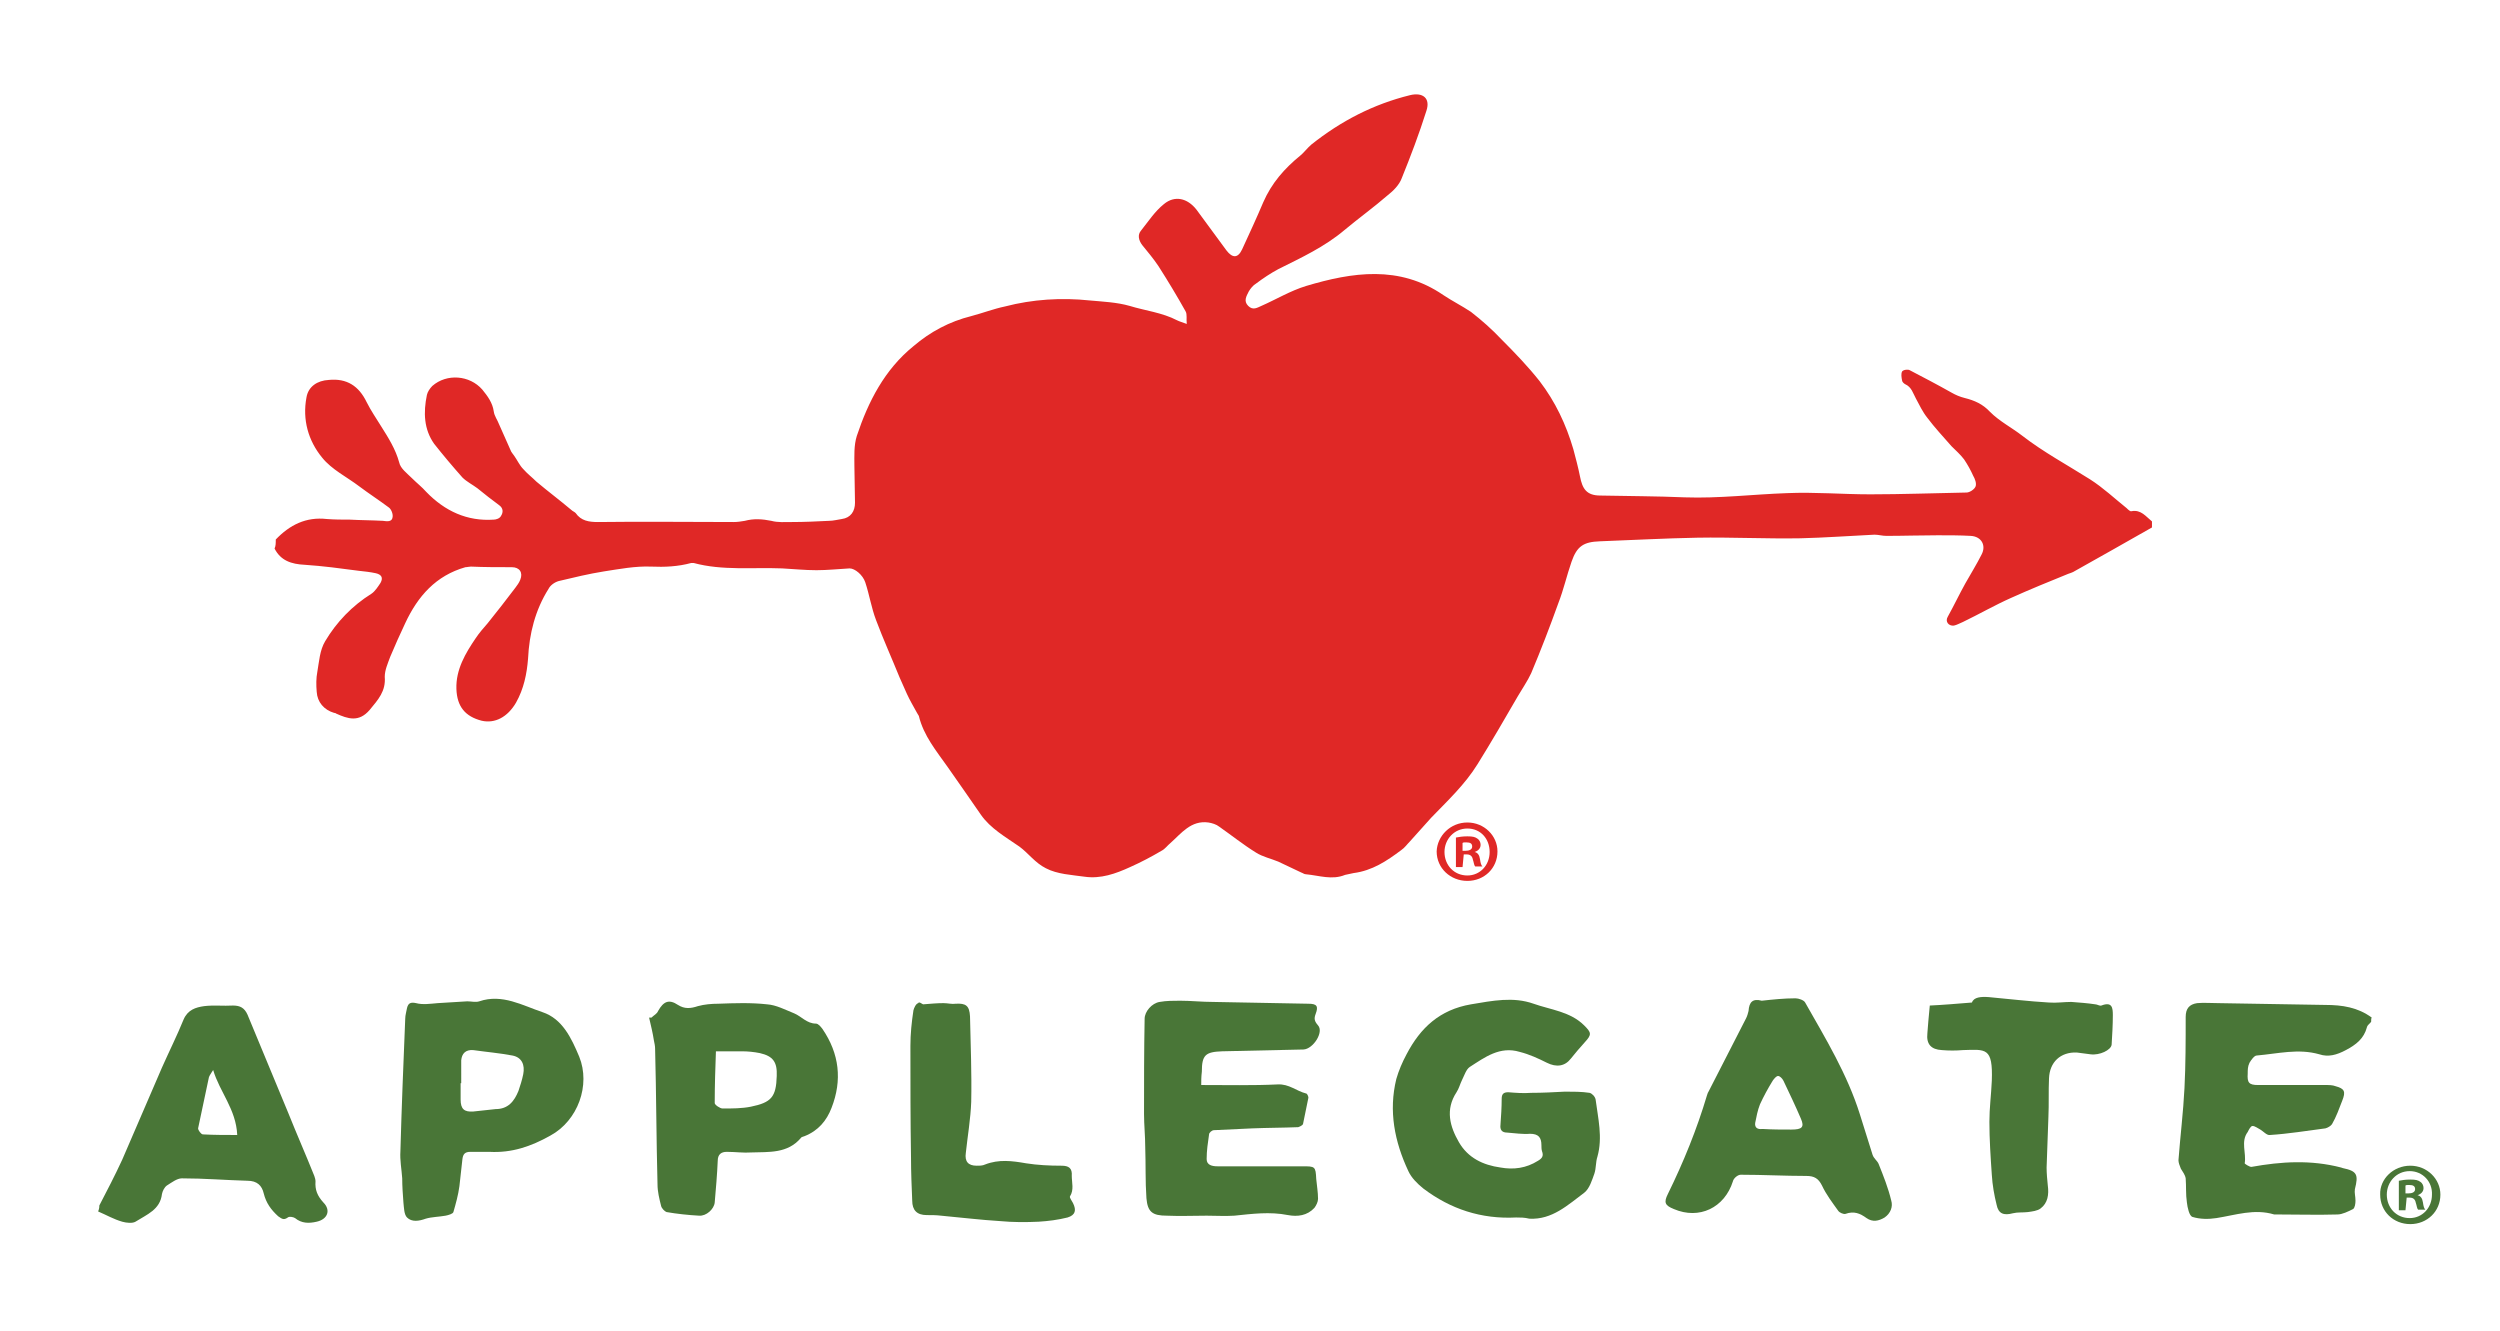
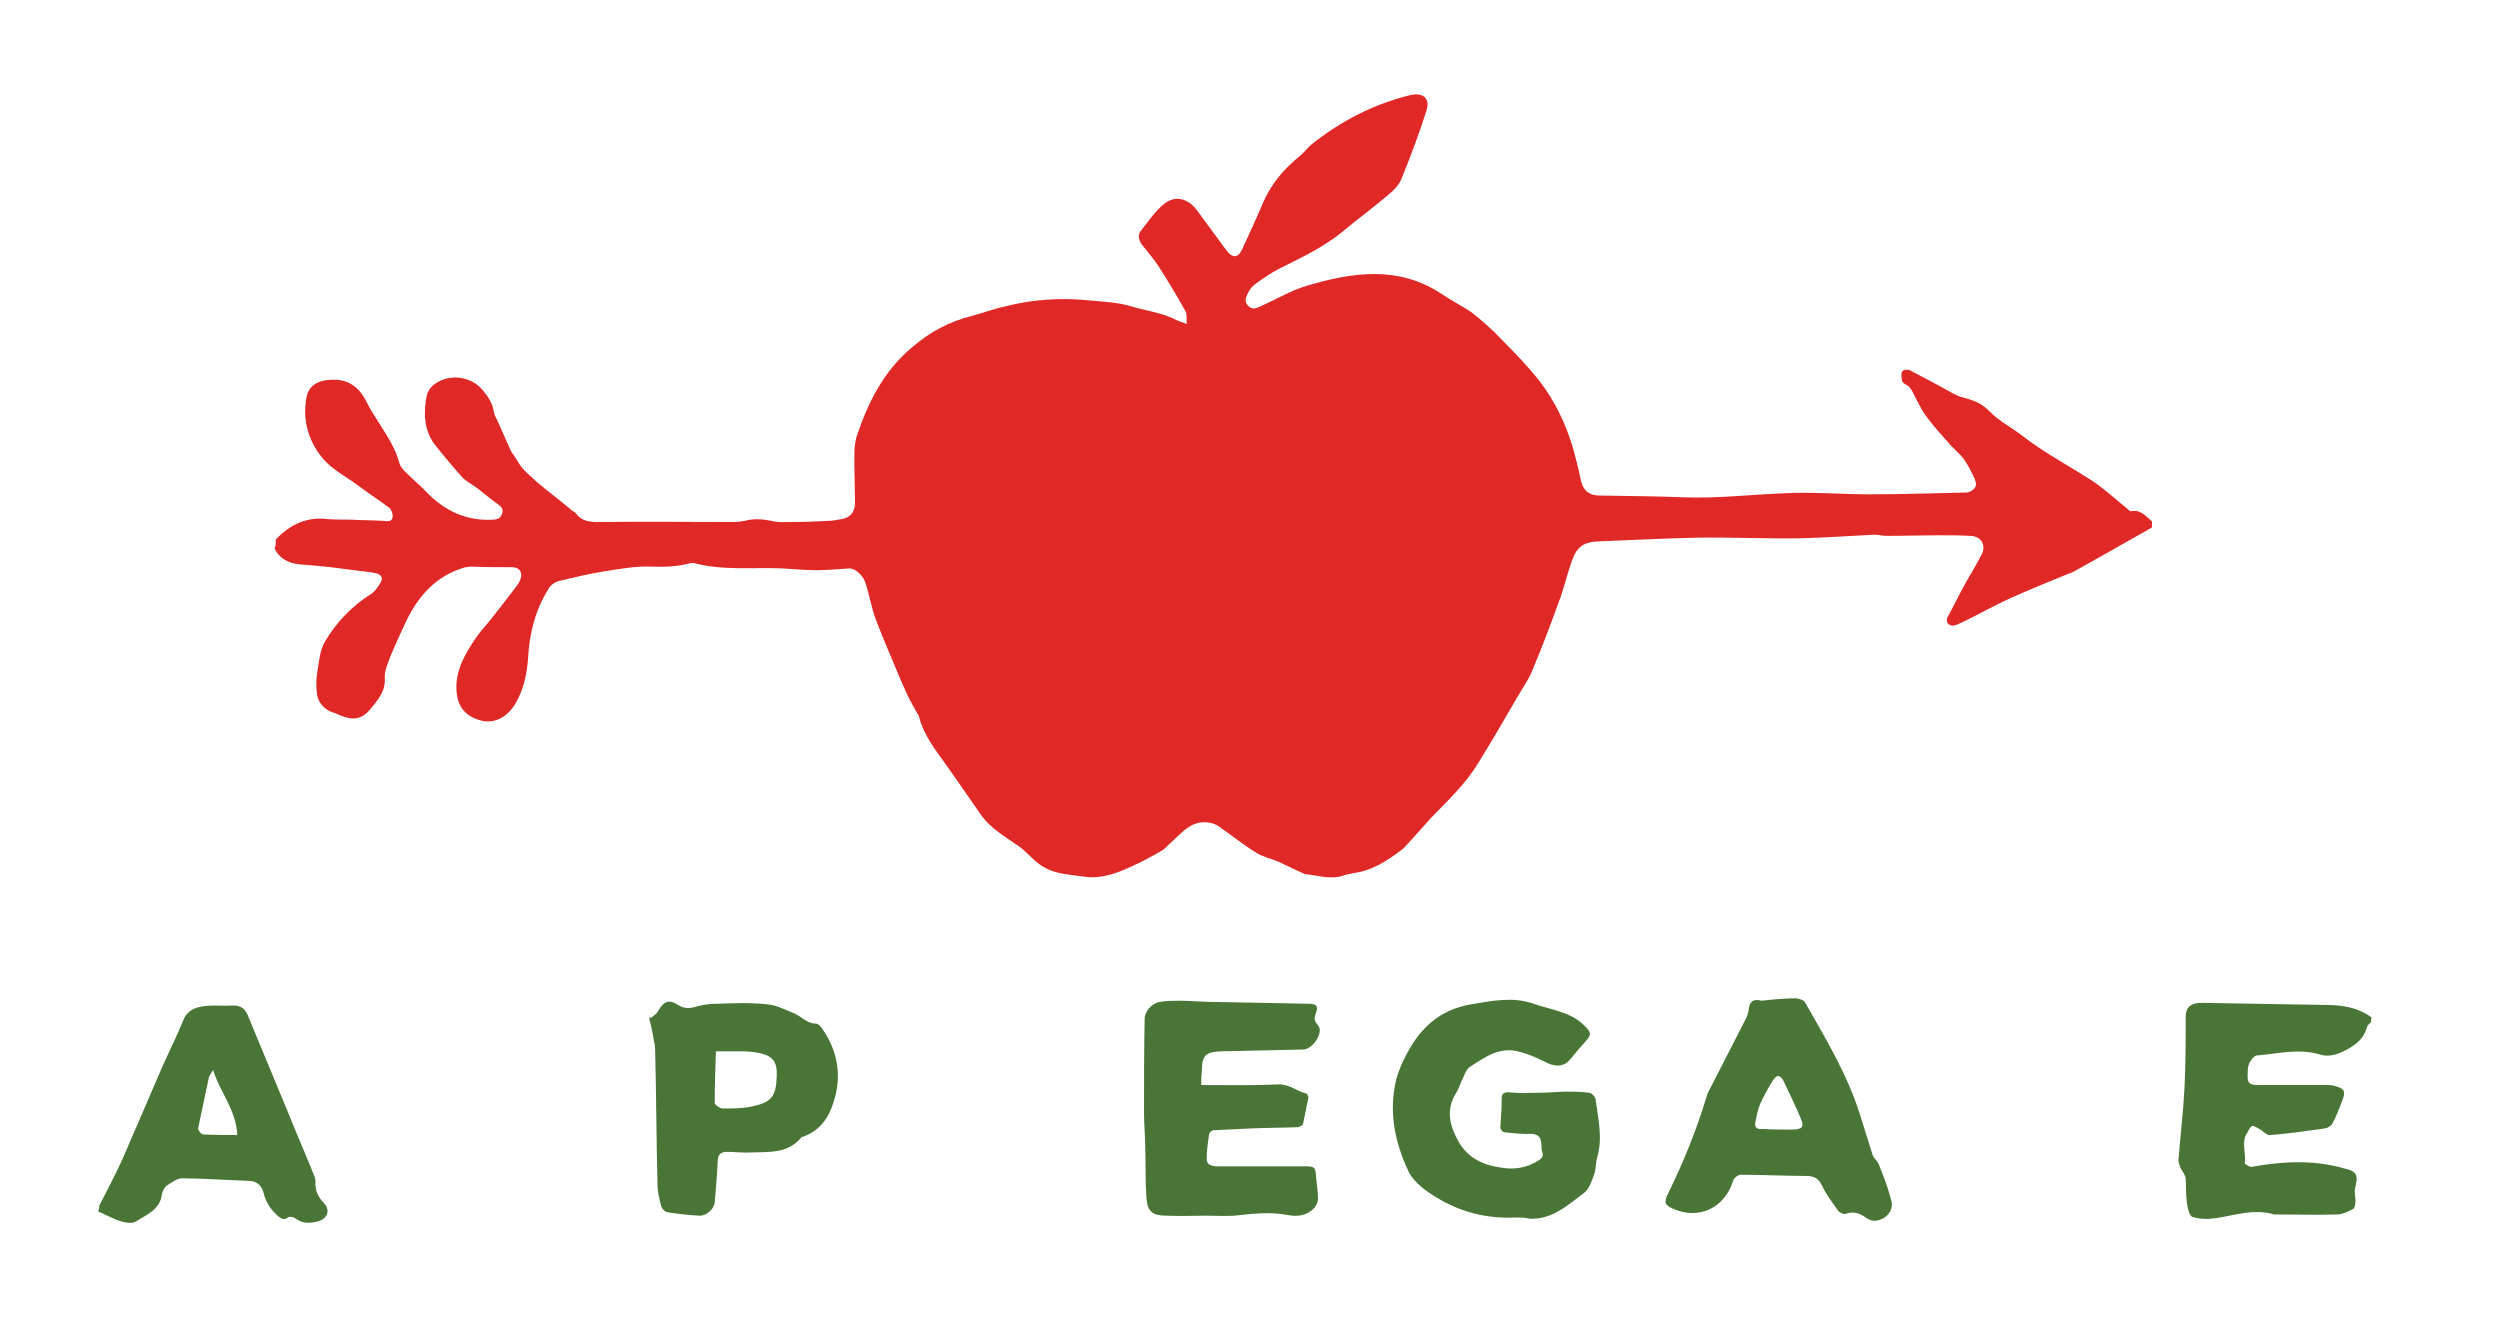
<svg xmlns="http://www.w3.org/2000/svg" version="1.1" id="Layer_1" x="0px" y="0px" viewBox="0 0 415.2 221" style="enable-background:new 0 0 415.2 221;" xml:space="preserve">
  <style type="text/css">
	.st0{fill:#497637;}
	.st1{fill-rule:evenodd;clip-rule:evenodd;fill:#E02826;}
	.st2{fill-rule:evenodd;clip-rule:evenodd;fill:#497637;}
	.st3{fill:#E02826;}
</style>
  <g id="Layer_1_1_">
</g>
-   <path class="st0" d="M400.3,193.6c2.8,0,5,2.2,5,4.8c0,2.8-2.2,4.9-5,4.9c-2.8,0-5-2.1-5-4.9C395.2,195.8,397.5,193.6,400.3,193.6  L400.3,193.6z M400.2,194.5c-2.2,0-3.8,1.8-3.8,3.9c0,2.2,1.6,3.9,3.8,3.9c2.1,0,3.7-1.7,3.7-3.9C404,196.3,402.4,194.5,400.2,194.5  L400.2,194.5z M399.5,201h-1.1v-4.9c0.5-0.1,1.1-0.2,1.9-0.2c0.9,0,1.3,0.1,1.7,0.4c0.3,0.2,0.5,0.6,0.5,1c0,0.6-0.4,1-1,1.2v0  c0.5,0.1,0.8,0.5,0.9,1.2c0.1,0.7,0.2,1,0.4,1.2h-1.2c-0.2-0.2-0.2-0.6-0.4-1.2c-0.1-0.5-0.4-0.8-1-0.8h-0.5L399.5,201L399.5,201z   M399.5,198.2h0.5c0.6,0,1.1-0.2,1.1-0.7c0-0.5-0.3-0.7-1-0.7c-0.3,0-0.5,0-0.6,0.1L399.5,198.2L399.5,198.2z" />
  <path class="st1" d="M45.8,89.6c2.3-2.4,5-3.8,8.5-3.4c1.3,0.1,2.5,0.1,3.8,0.1c1.8,0.1,3.7,0.1,5.5,0.2c0.7,0.1,1.5,0.2,1.6-0.6  c0.1-0.5-0.2-1.3-0.6-1.6c-1.6-1.2-3.3-2.3-4.9-3.5c-2.1-1.6-4.6-2.8-6.2-4.8c-2.3-2.8-3.3-6.3-2.6-10c0.3-1.8,1.8-2.8,3.7-2.9  c3-0.3,5,1,6.3,3.7c0.7,1.4,1.6,2.7,2.4,4c1.2,1.9,2.4,3.8,3,6c0.2,1,1.3,1.8,2.1,2.6c0.8,0.8,1.7,1.5,2.4,2.3  c3.1,3.2,6.8,4.9,11.2,4.6c0.4,0,1-0.2,1.2-0.6c0.4-0.6,0.4-1.3-0.3-1.8c-1.2-0.9-2.4-1.8-3.6-2.8c-0.8-0.6-1.8-1.1-2.5-1.8  c-1.6-1.8-3.2-3.7-4.7-5.6c-1.7-2.4-1.8-5.2-1.2-8.1c0.1-0.5,0.5-1.1,0.9-1.5c2.4-2.1,6.2-1.8,8.3,0.6c0.9,1.1,1.7,2.2,1.9,3.6  c0.1,0.8,0.6,1.4,0.9,2.2c0.7,1.5,1.3,3,2,4.5c0.1,0.2,0.3,0.4,0.5,0.7c0.5,0.7,0.9,1.6,1.5,2.2c0.7,0.8,1.5,1.4,2.2,2.1  c1.9,1.6,3.9,3.1,5.8,4.7c0.2,0.2,0.5,0.3,0.7,0.5c0.9,1.3,2.2,1.5,3.7,1.5c7.5-0.1,15,0,22.6,0c0.6,0,1.2-0.1,1.8-0.2  c1.5-0.4,2.9-0.3,4.4,0c1.1,0.3,2.3,0.2,3.4,0.2c2.1,0,4.2-0.1,6.2-0.2c0.7,0,1.4-0.2,2.1-0.3c1.5-0.2,2.2-1.3,2.2-2.7  c0-2-0.1-4.1-0.1-6.1c0-1.7-0.1-3.4,0.4-5c1.9-5.7,4.6-11,9.4-14.9c2.8-2.4,6-4.1,9.6-5c1.9-0.5,3.7-1.2,5.6-1.6  c4.6-1.2,9.4-1.5,14.1-1c2.2,0.2,4.5,0.3,6.6,0.9c2.6,0.8,5.4,1.1,7.9,2.4c0.4,0.2,0.8,0.3,1.6,0.6c-0.1-0.8,0.1-1.6-0.2-2.1  c-1.4-2.5-2.9-5-4.5-7.5c-0.8-1.2-1.8-2.4-2.7-3.5c-0.6-0.8-0.8-1.7-0.2-2.4c1.2-1.5,2.3-3.2,3.8-4.4c1.8-1.5,3.9-1,5.4,0.9  c1.7,2.3,3.3,4.5,5,6.8c1,1.3,1.9,1.3,2.6-0.2c1.2-2.6,2.4-5.2,3.5-7.8c1.4-3.2,3.5-5.6,6.2-7.8c0.6-0.5,1.1-1.2,1.8-1.8  c4.9-3.9,10.3-6.7,16.4-8.2c2.1-0.5,3.4,0.5,2.7,2.6c-1.2,3.8-2.6,7.5-4.1,11.2c-0.4,1.1-1.4,2.1-2.3,2.8c-2.3,2-4.8,3.8-7.2,5.8  c-3.3,2.8-7.2,4.6-11,6.5c-1.3,0.7-2.5,1.5-3.7,2.4c-0.5,0.3-0.9,0.8-1.2,1.3c-0.4,0.8-0.9,1.6-0.1,2.4c0.8,0.8,1.5,0.3,2.2,0  c2.5-1.1,4.8-2.5,7.4-3.3c7.7-2.3,15.5-3.5,22.8,1.5c1.5,1,3.1,1.8,4.6,2.8c1.8,1.4,3.5,2.9,5.1,4.6c2.2,2.2,4.4,4.5,6.3,6.9  c2.6,3.4,4.4,7.2,5.6,11.3c0.4,1.5,0.8,3,1.1,4.5c0.4,2.1,1.1,3.2,3.4,3.2c4.7,0.1,9.4,0.1,14,0.3c5.7,0.2,11.3-0.5,17-0.7  c4.6-0.2,9.2,0.2,13.8,0.2c5.3,0,10.6-0.2,16-0.3c0.5,0,1.3-0.5,1.5-1c0.2-0.5-0.1-1.3-0.4-1.8c-0.4-0.9-0.9-1.8-1.5-2.7  c-0.6-0.8-1.4-1.5-2.1-2.2c-1.4-1.6-2.8-3.1-4-4.7c-0.8-1-1.3-2.1-1.9-3.2c-0.5-0.9-0.7-1.9-1.8-2.4c-0.2-0.1-0.5-0.4-0.5-0.6  c-0.1-0.5-0.2-1.1,0-1.5c0.2-0.3,1-0.4,1.3-0.2c2.3,1.2,4.6,2.4,6.9,3.7c0.7,0.4,1.4,0.7,2.2,0.9c1.6,0.4,3,1,4.2,2.3  c1.6,1.6,3.6,2.6,5.4,4c3.5,2.7,7.4,4.8,11.2,7.2c2.2,1.4,4.1,3.2,6.1,4.8c0.2,0.2,0.6,0.6,0.8,0.5c1.6-0.3,2.4,0.9,3.4,1.7  c0,0.3,0,0.6,0,1c-4.4,2.5-8.8,5-13.1,7.4c-0.2,0.1-0.5,0.2-0.8,0.3c-3.2,1.3-6.4,2.6-9.5,4c-2.7,1.2-5.3,2.7-8,4  c-0.5,0.2-1,0.5-1.5,0.6c-0.9,0.1-1.5-0.7-1-1.5c1-1.8,1.9-3.7,2.9-5.5c0.9-1.6,1.9-3.2,2.7-4.8c0.8-1.5,0-3-1.8-3.1  c-1.8-0.1-3.6-0.1-5.5-0.1c-2.8,0-5.7,0.1-8.5,0.1c-0.7,0-1.3-0.2-2-0.2c-4.1,0.2-8.2,0.5-12.3,0.6c-5.7,0.1-11.4-0.2-17.1-0.1  c-5.4,0.1-10.8,0.4-16.2,0.6c-2.7,0.1-3.8,0.8-4.7,3.4c-0.8,2.3-1.3,4.6-2.2,6.9c-1.4,3.9-2.9,7.8-4.5,11.6  c-0.6,1.3-1.5,2.6-2.2,3.8c-2.2,3.8-4.4,7.6-6.7,11.3c-2.1,3.4-5,6.1-7.7,8.9c-1.2,1.3-2.3,2.6-3.5,3.9c-0.5,0.5-0.9,1.1-1.5,1.5  c-2.4,1.8-4.8,3.4-7.9,3.8c-0.5,0.1-1,0.2-1.4,0.3c-2.2,0.9-4.3,0.1-6.5-0.1c-0.3,0-0.5-0.2-0.8-0.3c-1.3-0.6-2.5-1.2-3.8-1.8  c-1.2-0.5-2.6-0.8-3.7-1.5c-2.1-1.3-4.1-2.9-6.1-4.3c-0.5-0.4-1.2-0.6-1.8-0.7c-2.9-0.4-4.5,1.8-6.3,3.4c-0.5,0.4-0.9,1-1.5,1.3  c-1.7,1-3.4,1.9-5.2,2.7c-2.4,1.1-4.9,2-7.6,1.6c-2.1-0.3-4.5-0.4-6.4-1.4c-1.8-0.9-2.9-2.5-4.4-3.6c-2.3-1.6-4.8-3-6.4-5.3  c-1.8-2.6-3.6-5.2-5.5-7.9c-1.9-2.7-4-5.2-4.8-8.5c-0.1-0.2-0.2-0.3-0.3-0.5c-0.6-1.1-1.2-2.1-1.7-3.2c-0.4-0.9-0.8-1.8-1.2-2.7  c-1.3-3.2-2.7-6.3-3.9-9.5c-0.8-2.1-1.1-4.2-1.8-6.3c-0.4-1.2-1.7-2.3-2.6-2.3c-1.8,0.1-3.7,0.3-5.5,0.3c-1.9,0-3.8-0.2-5.7-0.3  c-4.9-0.2-9.9,0.4-14.7-0.9c-0.1,0-0.2,0-0.4,0c-2.2,0.6-4.4,0.7-6.7,0.6c-2.6-0.1-5.2,0.4-7.8,0.8c-2.5,0.4-5,1-7.5,1.6  c-0.7,0.2-1.4,0.7-1.7,1.3c-2.2,3.5-3.2,7.4-3.4,11.6c-0.2,2.5-0.7,5-2,7.3c-1.4,2.4-3.5,3.5-5.7,3c-2.7-0.7-4.1-2.3-4.2-5.3  c-0.1-3.2,1.5-5.9,3.2-8.4c0.6-0.9,1.3-1.7,2-2.5c1.6-2,3.1-3.9,4.6-5.9c0.3-0.4,0.6-0.8,0.8-1.3c0.5-1.2-0.1-2.1-1.4-2.1  c-2.3,0-4.6,0-6.8-0.1c-0.3,0-0.6,0.1-0.9,0.1c-4.9,1.4-7.9,4.8-10,9.3c-0.9,1.9-1.7,3.7-2.5,5.6c-0.4,1.1-0.9,2.2-0.9,3.3  c0.2,2.4-1.1,3.8-2.5,5.5c-1.8,2.1-3.6,1.5-5.6,0.6c-0.1-0.1-0.2-0.1-0.3-0.1c-1.7-0.5-2.8-1.8-2.9-3.5c-0.1-1.1-0.1-2.3,0.1-3.3  c0.3-1.7,0.4-3.6,1.3-5.1c1.9-3.2,4.5-5.9,7.7-7.9c0.6-0.4,1.1-1.2,1.5-1.8c0.5-0.9,0.1-1.4-0.8-1.6c-0.9-0.2-1.9-0.3-2.8-0.4  c-3-0.4-6-0.8-9-1c-2.2-0.1-4-0.7-5-2.7C45.8,90.7,45.8,90.2,45.8,89.6z" />
  <path class="st2" d="M393.8,169.7c-0.2,0.3-0.6,0.5-0.7,0.9c-0.5,1.9-1.8,2.9-3.5,3.8c-1.5,0.8-2.9,1.2-4.4,0.7  c-3.5-1-6.9-0.1-10.4,0.2c-0.4,0-0.9,0.7-1.2,1.2c-0.3,0.6-0.3,1.2-0.3,1.8c-0.1,1.5,0.2,1.9,1.7,1.9c3.7,0,7.5,0,11.2,0  c0.6,0,1.2,0,1.7,0.2c1.5,0.4,1.7,0.9,1.1,2.4c-0.5,1.3-1,2.7-1.7,3.9c-0.2,0.3-0.7,0.6-1.1,0.7c-3.1,0.4-6.1,0.9-9.2,1.1  c-0.5,0.1-1.1-0.6-1.6-0.9c-0.4-0.2-0.9-0.6-1.3-0.6c-0.3,0-0.6,0.6-0.8,1c-1.2,1.6-0.2,3.5-0.5,5.2c0,0.1,0.8,0.6,1.1,0.6  c5-0.9,9.9-1.2,14.9,0.1c0.1,0,0.2,0.1,0.3,0.1c2.4,0.5,2.6,1.1,2,3.5c-0.1,0.6,0.1,1.2,0.1,1.9c0,0.5-0.1,1.2-0.4,1.4  c-0.8,0.4-1.8,0.9-2.6,0.9c-3.3,0.1-6.5,0-9.8,0c-0.2,0-0.5,0-0.7,0c-3.3-1-6.4,0.1-9.6,0.6c-1.3,0.2-2.7,0.2-4-0.2  c-0.5-0.2-0.8-1.5-0.9-2.4c-0.2-1.3-0.1-2.7-0.2-4c-0.1-0.6-0.5-1.1-0.8-1.6c-0.2-0.5-0.4-1-0.4-1.4c0.3-4,0.8-8,1-12  c0.2-3.9,0.2-7.9,0.2-11.8c0-1.4,0.6-2.1,1.9-2.3c1.1-0.1,2.3,0,3.5,0c5.9,0.1,11.9,0.2,17.8,0.3c2.8,0,5.4,0.4,7.7,2.1  C393.8,169.1,393.8,169.4,393.8,169.7z" />
  <path class="st2" d="M16.5,200.2c1.3-2.5,2.6-5,3.8-7.6c2.2-5.1,4.4-10.2,6.6-15.3c1.2-2.7,2.5-5.3,3.6-8c0.7-1.6,2-2,3.4-2.2  c1.6-0.2,3.2,0,4.8-0.1c1.2,0,1.9,0.4,2.4,1.5c2.3,5.5,4.5,10.9,6.8,16.4c1.4,3.5,2.9,6.9,4.3,10.4c0.1,0.3,0.2,0.6,0.2,0.9  c-0.1,1.4,0.3,2.4,1.3,3.5c1.3,1.3,0.7,2.8-1.1,3.2c-1.3,0.3-2.5,0.3-3.6-0.6c-0.3-0.2-1-0.3-1.2-0.1c-0.7,0.5-1,0.2-1.6-0.2  c-1.2-1.1-2-2.2-2.4-3.8c-0.3-1.3-1.1-2.1-2.7-2.1c-3.6-0.1-7.2-0.4-10.9-0.4c-0.8,0-1.7,0.7-2.5,1.2c-0.4,0.3-0.7,0.9-0.8,1.4  c-0.3,2.6-2.5,3.4-4.4,4.6c-0.5,0.3-1.5,0.2-2.2,0c-1.4-0.4-2.6-1.1-4-1.7C16.5,200.7,16.5,200.4,16.5,200.2z M39.4,188.5  c-0.2-4.3-2.9-7.1-4-10.8c-0.3,0.5-0.6,0.9-0.7,1.2c-0.6,2.8-1.2,5.6-1.8,8.5c0,0.3,0.5,1,0.8,1C35.6,188.5,37.5,188.5,39.4,188.5z" />
  <path class="st2" d="M251.8,202.2c-5.8,0.3-10.9-1.4-15.4-4.8c-1-0.8-2-1.8-2.5-2.9c-2.3-4.9-3.3-10-2-15.3c0.4-1.4,1-2.8,1.7-4.1  c2.3-4.4,5.5-7.4,10.7-8.3c3.6-0.6,7-1.3,10.4-0.1c2.8,1,6.1,1.3,8.4,3.6c1.2,1.2,1.3,1.5,0.1,2.8c-0.8,0.9-1.6,1.8-2.3,2.7  c-1,1.3-2.4,1.5-4,0.7c-1.4-0.7-2.9-1.4-4.5-1.8c-3.3-1-5.8,0.9-8.3,2.5c-0.6,0.4-0.9,1.4-1.3,2.2c-0.3,0.6-0.5,1.4-0.9,2  c-1.9,2.9-1.1,5.7,0.4,8.3c1.5,2.6,4,3.8,6.9,4.2c2.2,0.4,4.3,0.1,6.2-1.1c0.7-0.4,1-0.8,0.7-1.6c-0.1-0.3-0.1-0.7-0.1-1  c0-1.3-0.5-1.9-1.9-1.9c-1.2,0.1-2.5-0.1-3.8-0.2c-0.9,0-1.2-0.5-1.1-1.3c0.1-1.4,0.2-2.9,0.2-4.3c0-0.8,0.3-1.1,1.1-1.1  c1.2,0.1,2.5,0.2,3.8,0.1c1.9,0,3.7-0.1,5.6-0.2c1.4,0,2.8,0,4.1,0.2c0.4,0.1,0.9,0.6,1,1.1c0.4,3.1,1.2,6.3,0.3,9.5  c-0.3,0.9-0.2,1.9-0.5,2.8c-0.4,1.1-0.8,2.5-1.7,3.2c-2.7,2-5.3,4.5-9.1,4.3C253.2,202.2,252.5,202.2,251.8,202.2z" />
  <path class="st2" d="M199.5,180.2c4.4,0,8.5,0.1,12.7-0.1c1.9-0.1,3.1,1.1,4.7,1.5c0.2,0,0.4,0.5,0.4,0.7c-0.3,1.5-0.6,2.9-0.9,4.4  c-0.1,0.2-0.5,0.4-0.8,0.5c-2.5,0.1-5.1,0.1-7.6,0.2c-2.1,0.1-4.2,0.2-6.4,0.3c-0.3,0-0.8,0.4-0.8,0.7c-0.2,1.4-0.4,2.7-0.4,4.1  c0,1,0.9,1.2,1.8,1.2c4.7,0,9.4,0,14.1,0c2.1,0,2.2,0,2.3,2.1c0.1,1.1,0.3,2.2,0.3,3.3c0,0.5-0.3,1.1-0.6,1.5  c-1.2,1.3-2.8,1.5-4.4,1.2c-3-0.6-6-0.2-8.9,0.1c-1.5,0.1-3.1,0-4.6,0c-2.2,0-4.4,0.1-6.6,0c-2.4,0-3.2-0.6-3.4-2.9  c-0.2-2.8-0.1-5.7-0.2-8.5c0-1.8-0.2-3.7-0.2-5.5c0-5.3,0-10.5,0.1-15.8c0-1.2,1.2-2.6,2.5-2.8c1.1-0.2,2.3-0.2,3.4-0.2  c1.8,0,3.6,0.2,5.4,0.2c5.3,0.1,10.6,0.2,15.9,0.3c1.4,0,1.7,0.4,1.2,1.7c-0.3,0.8-0.2,1.2,0.4,1.9c1,1.1-0.8,3.9-2.4,4  c-4.5,0.1-9,0.2-13.5,0.3c-2.8,0.1-3.4,0.6-3.4,3.4C199.5,178.8,199.5,179.6,199.5,180.2z" />
  <path class="st2" d="M292.6,166.2c1.8-0.2,3.7-0.4,5.6-0.4c0.5,0,1.4,0.3,1.6,0.7c3.4,6,7,11.9,9.1,18.6c0.7,2.2,1.4,4.5,2.1,6.7  c0.2,0.6,0.8,1,1,1.5c0.8,2,1.6,4,2.1,6.1c0.3,1-0.1,2.1-1.1,2.8c-1,0.6-2,0.8-3,0.1c-1.1-0.8-2.1-1.2-3.5-0.7  c-0.3,0.1-1-0.2-1.2-0.5c-1-1.4-2-2.7-2.7-4.2c-0.6-1.2-1.3-1.6-2.6-1.6c-3.6,0-7.2-0.2-10.9-0.2c-0.5,0-1.2,0.6-1.3,1.1  c-1.4,4.4-5.6,6.4-9.8,4.6c-1.5-0.6-1.7-1.1-1-2.5c2.6-5.3,4.8-10.7,6.5-16.4c0.1-0.2,0.1-0.4,0.2-0.5c2.1-4.1,4.2-8.2,6.3-12.3  c0.2-0.4,0.3-0.8,0.4-1.2C290.5,166.4,291.1,165.8,292.6,166.2z M297.5,187.6c1.8,0,2.2-0.4,1.6-1.8c-0.9-2.1-1.9-4.2-2.9-6.3  c-0.2-0.4-0.6-0.8-0.9-0.8c-0.3,0-0.7,0.5-0.9,0.8c-0.8,1.3-1.5,2.6-2.1,3.9c-0.4,1-0.6,2.1-0.8,3.1c-0.1,0.8,0.4,1.1,1.2,1  C294.4,187.6,295.9,187.6,297.5,187.6z" />
  <path class="st2" d="M108.2,169c0.4-0.4,0.9-0.6,1.1-1.1c0.9-1.6,1.8-2,3.3-1c1.1,0.7,2.1,0.6,3.3,0.2c1.1-0.3,2.3-0.4,3.4-0.4  c2.7-0.1,5.4-0.2,8.1,0.1c1.5,0.1,3,0.9,4.5,1.5c1.2,0.5,2.1,1.7,3.6,1.7c0.4,0,0.8,0.5,1.1,0.9c2.8,4.1,3.3,8.5,1.5,13.1  c-0.8,2.1-2.2,3.8-4.5,4.7c-0.2,0.1-0.5,0.1-0.6,0.3c-2.2,2.6-5.3,2.3-8.2,2.4c-1.3,0.1-2.7-0.1-4.1-0.1c-0.9,0-1.5,0.4-1.5,1.5  c-0.1,2.3-0.3,4.6-0.5,6.9c-0.1,1.1-1.4,2.3-2.6,2.2c-1.8-0.1-3.7-0.3-5.4-0.6c-0.3-0.1-0.8-0.6-0.9-1c-0.3-1.2-0.6-2.4-0.6-3.6  c-0.2-7.5-0.2-15-0.4-22.5c0-0.5-0.1-0.9-0.2-1.4c-0.2-1.3-0.5-2.5-0.8-3.8C107.9,169,108,169,108.2,169z M118.9,174.6  c-0.1,2.8-0.2,5.6-0.2,8.6c0,0.3,0.9,0.9,1.3,0.9c1.6,0,3.2,0,4.7-0.3c3.4-0.7,4.2-1.6,4.3-5.1c0.1-2.3-0.6-3.3-2.8-3.8  c-1-0.2-2-0.3-3-0.3C122,174.6,120.7,174.6,118.9,174.6z" />
-   <path class="st2" d="M81.3,191.3c-1.1,0-2.1,0-3.2,0c-0.9,0-1.2,0.4-1.3,1.2c-0.2,1.5-0.3,3-0.5,4.5c-0.2,1.5-0.6,2.9-1,4.3  c-0.1,0.3-0.8,0.5-1.3,0.6c-1.1,0.2-2.3,0.2-3.3,0.5c-1.1,0.4-2.3,0.6-3.1-0.2c-0.5-0.5-0.5-1.6-0.6-2.5c-0.1-1.3-0.2-2.7-0.2-4  c-0.1-1.5-0.4-3-0.3-4.5c0.2-7.3,0.5-14.7,0.8-22c0-0.6,0.2-1.2,0.3-1.8c0.2-0.8,0.6-1,1.5-0.8c1.1,0.3,2.4,0.1,3.6,0  c1.6-0.1,3.2-0.2,4.9-0.3c0.7,0,1.4,0.2,2,0c3.8-1.3,7.2,0.7,10.5,1.8c3.3,1.1,4.8,4.3,6.1,7.4c1.9,4.7-0.2,10.6-4.8,13.1  C88.2,190.4,85,191.5,81.3,191.3z M76.6,179.9c0,0-0.1,0-0.1,0c0,0.4,0,0.9,0,1.3c0,0.5,0,1,0,1.4c0,1.6,0.6,2.1,2.1,2  c1.2-0.1,2.5-0.3,3.7-0.4c2.1,0,3.1-1.3,3.8-3c0.3-0.9,0.6-1.8,0.8-2.8c0.3-1.5-0.2-2.8-1.8-3.1c-2.1-0.4-4.4-0.6-6.5-0.9  c-1.3-0.1-1.9,0.6-2,1.7C76.6,177.5,76.6,178.7,76.6,179.9z" />
-   <path class="st2" d="M320.5,167c2.2-0.1,4.5-0.3,7-0.5c0.3-0.9,1.5-1,2.8-0.9c3.3,0.3,6.6,0.7,10,0.9c1.2,0.1,2.5-0.1,3.7-0.1  c1.3,0.1,2.7,0.2,4,0.4c0.3,0,0.7,0.3,1,0.2c1.8-0.7,1.9,0.4,1.9,1.6c0,1.6-0.1,3.3-0.2,4.9c-0.1,0.9-2,1.8-3.5,1.6  c-0.8-0.1-1.5-0.2-2.3-0.3c-2.7-0.1-4.5,1.6-4.6,4.3c-0.1,2.1,0,4.2-0.1,6.4c-0.1,2.8-0.2,5.6-0.3,8.4c0,1,0.1,2,0.2,3  c0.2,1.5,0,2.9-1.2,3.8c-0.5,0.4-1.4,0.5-2.1,0.6c-0.8,0.1-1.7,0-2.5,0.2c-1.5,0.4-2.4,0.1-2.7-1.4c-0.4-1.6-0.7-3.3-0.8-5  c-0.2-2.9-0.4-5.9-0.4-8.8c0-2.3,0.3-4.5,0.4-6.8c0.2-5.6-1-5.2-4.8-5.1c-1.2,0.1-2.3,0.1-3.5,0c-1.8-0.1-2.6-1-2.4-2.8  C320.2,170.4,320.3,168.9,320.5,167z" />
-   <path class="st2" d="M153.3,166.8c1.3-0.1,2.3-0.2,3.4-0.2c0.7,0,1.4,0.2,2,0.1c1.7-0.1,2.3,0.3,2.4,2.1c0.1,4.7,0.3,9.5,0.2,14.2  c-0.1,2.8-0.6,5.7-0.9,8.5c-0.2,1.4,0.4,2.1,1.8,2.1c0.5,0,1,0,1.4-0.2c2.3-0.9,4.5-0.6,6.8-0.2c1.9,0.3,3.9,0.4,5.9,0.4  c1.2,0,1.8,0.4,1.7,1.7c0,1.1,0.4,2.3-0.3,3.4c-0.1,0.2,0.3,0.7,0.5,1.1c0.6,1.2,0.4,2-0.9,2.4c-1.6,0.4-3.2,0.6-4.8,0.7  c-2.1,0.1-4.3,0.1-6.4-0.1c-3.3-0.2-6.5-0.6-9.8-0.9c-0.8-0.1-1.6-0.1-2.4-0.1c-1.6,0-2.4-0.8-2.4-2.4c-0.1-2.4-0.2-4.7-0.2-7.1  c-0.1-6.2-0.1-12.4-0.1-18.6c0-2,0.2-3.9,0.5-5.9c0.1-0.4,0.4-1.1,0.8-1.2C152.6,166.3,153.1,166.7,153.3,166.8z" />
-   <path class="st3" d="M243.7,136.6c2.8,0,5,2.2,5,4.8c0,2.8-2.2,4.9-5,4.9c-2.8,0-5.1-2.1-5.1-4.9  C238.7,138.8,240.9,136.6,243.7,136.6L243.7,136.6z M243.7,137.6c-2.2,0-3.8,1.8-3.8,3.9c0,2.2,1.6,3.9,3.8,3.9  c2.1,0,3.7-1.7,3.7-3.9C247.4,139.3,245.9,137.6,243.7,137.6L243.7,137.6z M242.9,144h-1.1v-4.9c0.5-0.1,1.1-0.2,1.9-0.2  c0.9,0,1.3,0.1,1.7,0.4c0.3,0.2,0.5,0.6,0.5,1c0,0.6-0.4,1-1,1.2v0c0.5,0.1,0.8,0.5,0.9,1.2c0.1,0.7,0.2,1,0.4,1.2h-1.2  c-0.2-0.2-0.2-0.6-0.4-1.2c-0.1-0.5-0.4-0.8-1-0.8h-0.5L242.9,144L242.9,144z M242.9,141.3h0.5c0.6,0,1.1-0.2,1.1-0.7  c0-0.5-0.3-0.7-1-0.7c-0.3,0-0.5,0-0.6,0.1L242.9,141.3L242.9,141.3z" />
</svg>